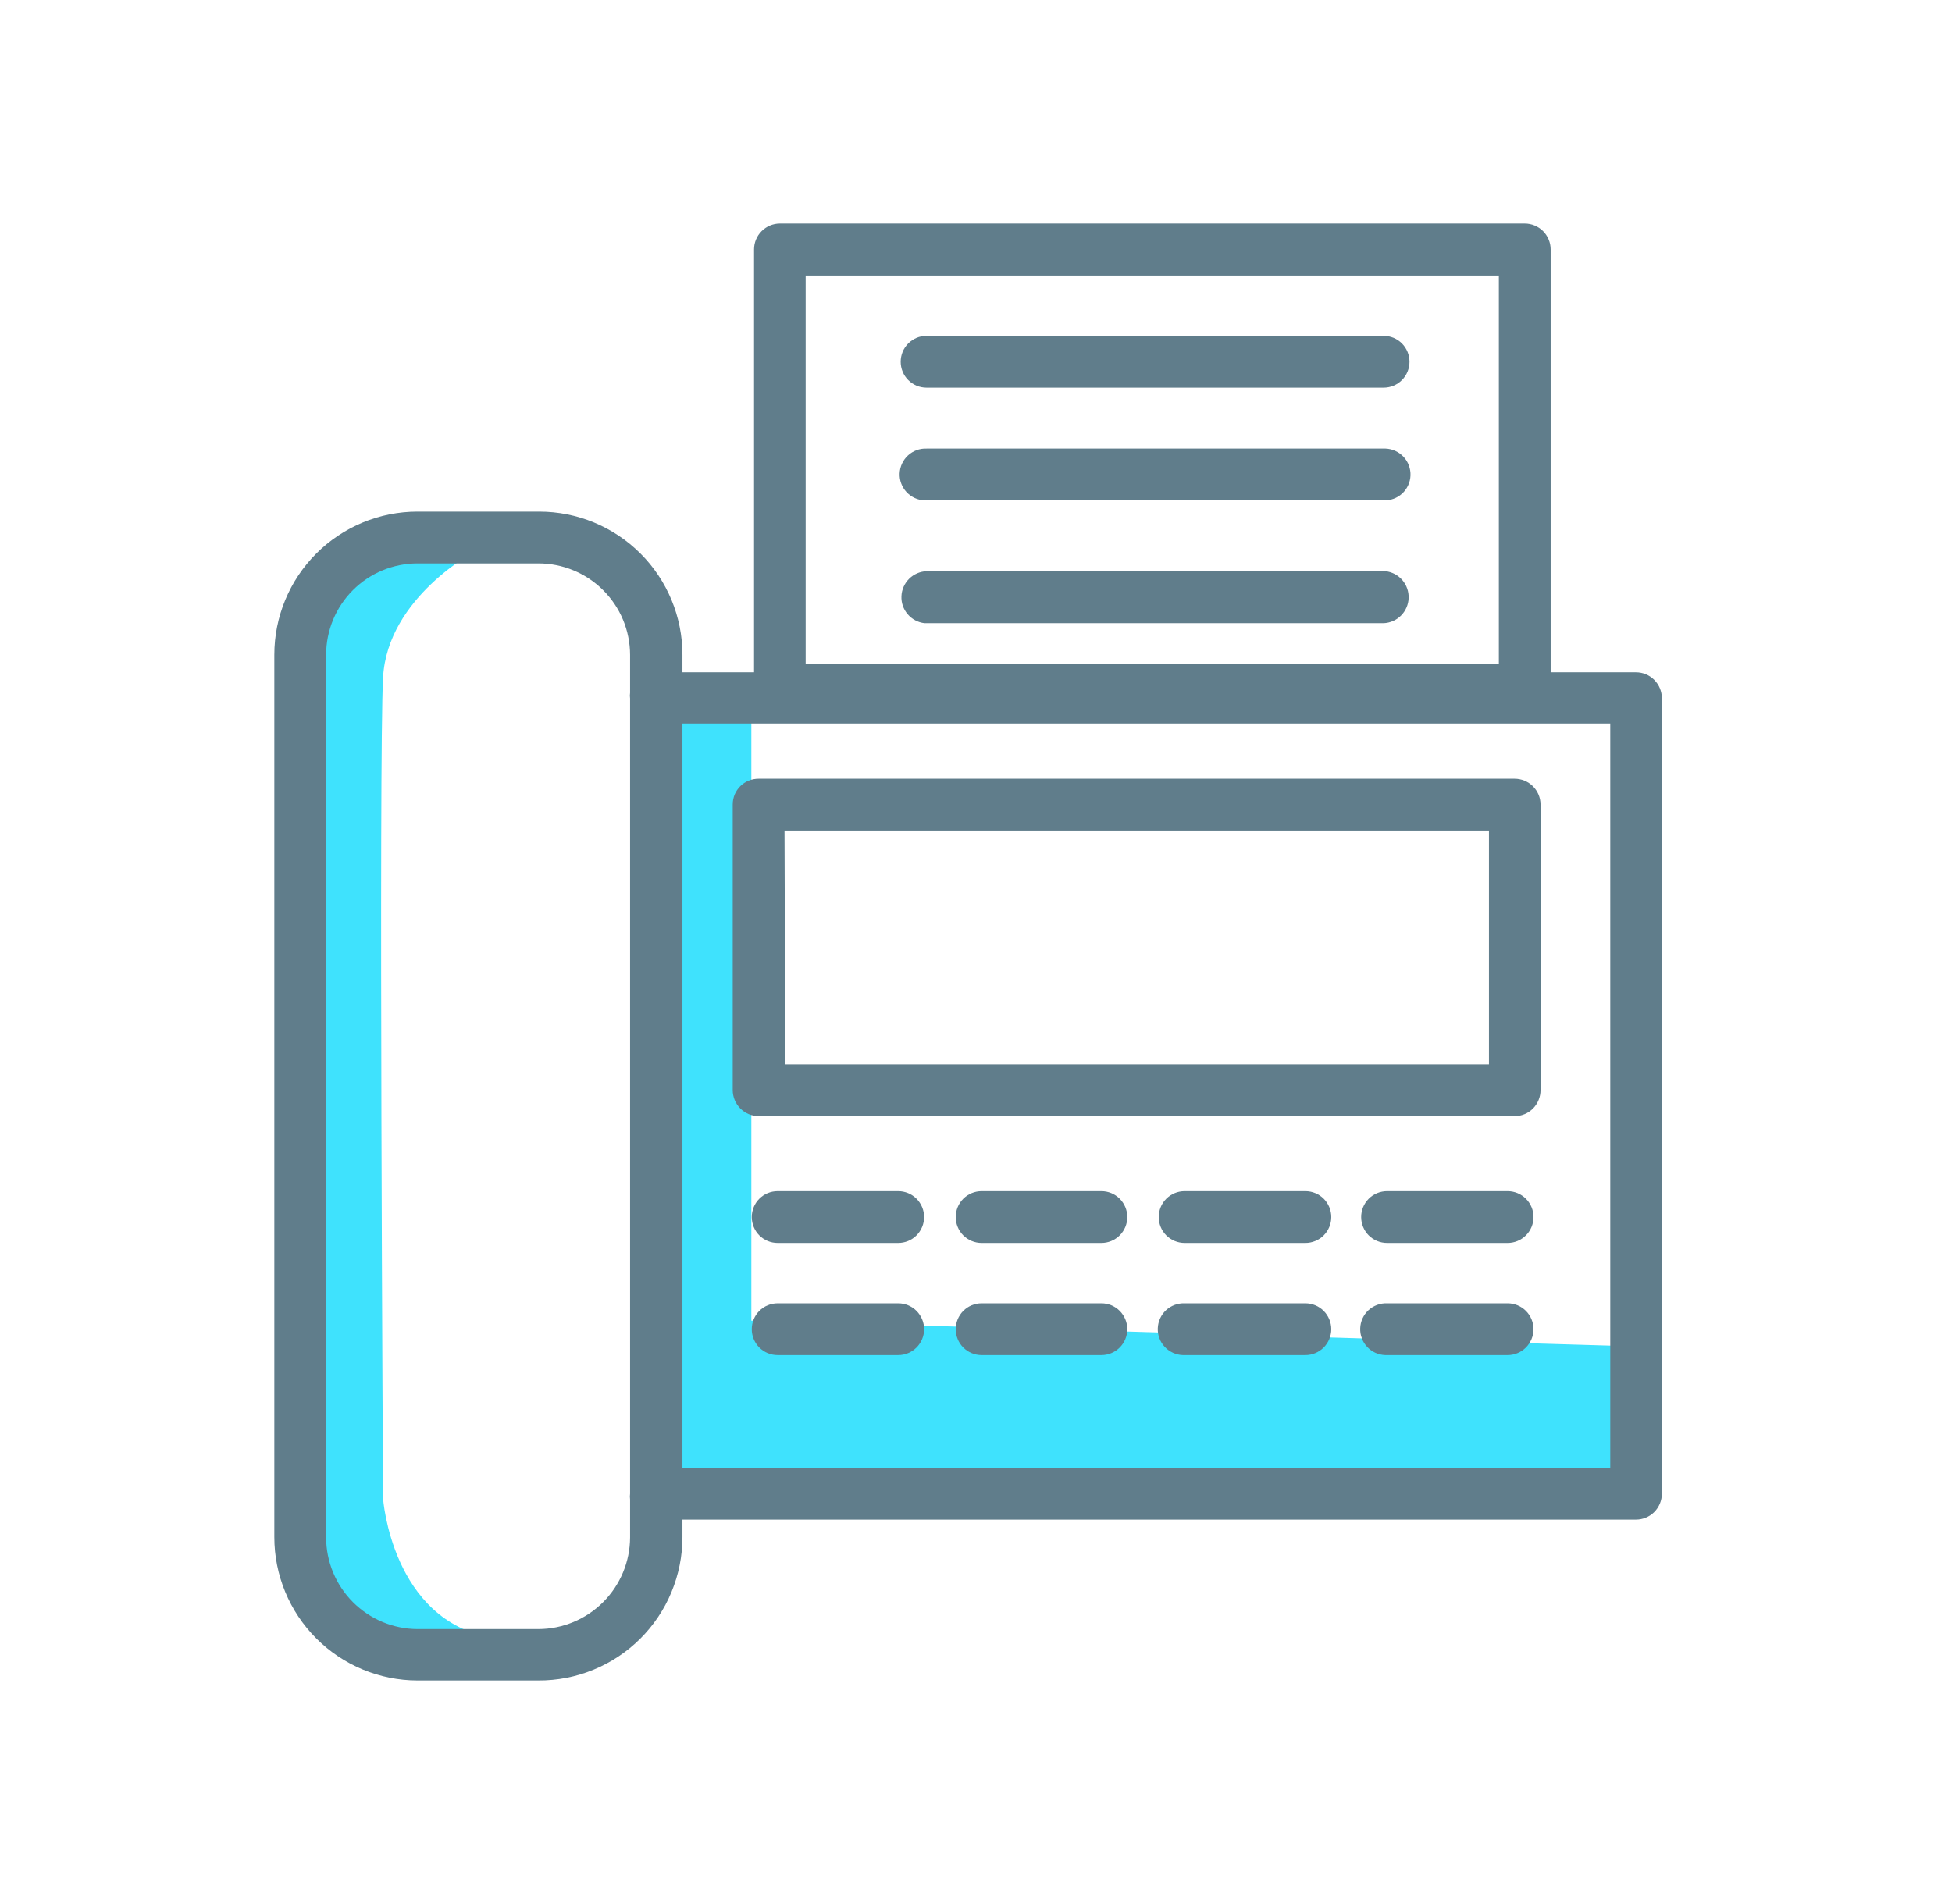
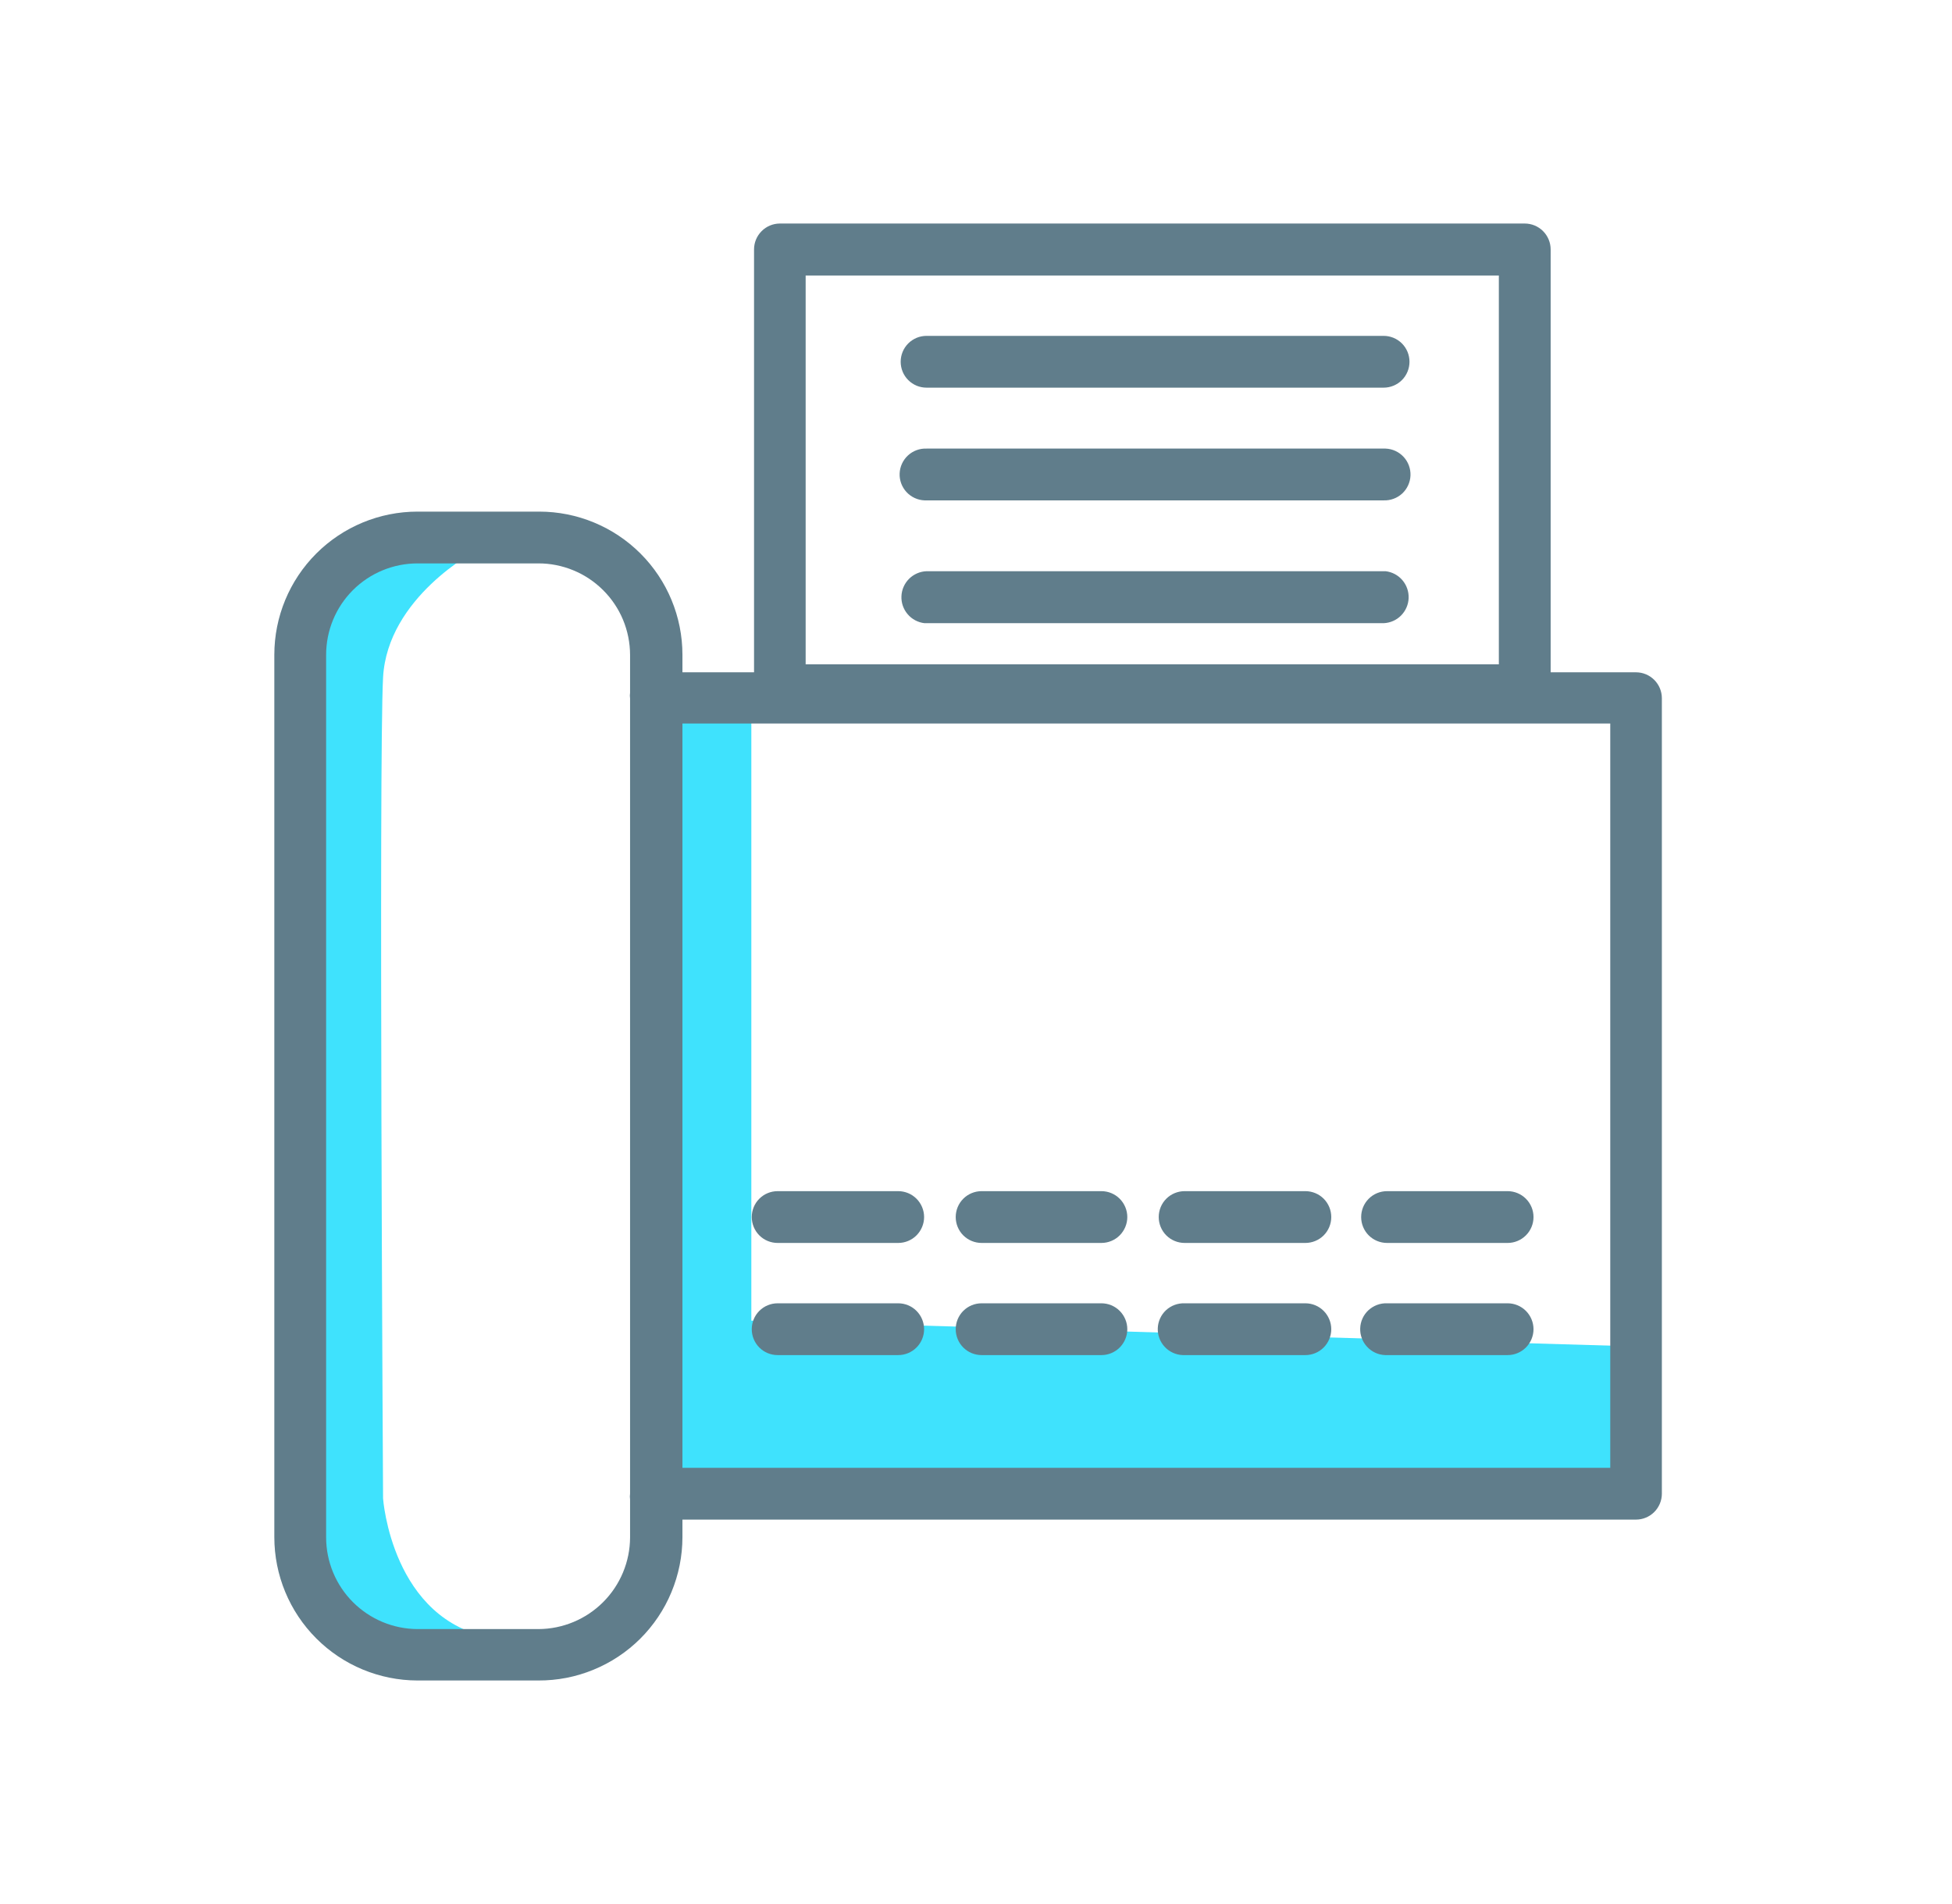
<svg xmlns="http://www.w3.org/2000/svg" width="41" height="40" viewBox="0 0 41 40" fill="none">
  <path d="M10.002 11.568C10.002 11.568 8.138 12.544 8.046 14.232C7.954 15.92 8.046 31.48 8.046 31.48C8.046 31.48 8.226 34.056 10.358 34.412C10.358 34.412 6.626 35.832 6.09 32.28C5.554 28.728 6.182 13.524 6.182 13.524C6.52 12.828 7.076 12.26 7.765 11.908C8.454 11.555 9.239 11.435 10.002 11.568Z" fill="#3FE2FD" />
  <path d="M15.781 14.768V27.744L34.181 28.28L33.913 31.48H13.646L14.002 14.324L15.781 14.768Z" fill="#3FE2FD" />
  <path d="M8.77 35.304H11.306C11.703 35.306 12.096 35.23 12.463 35.079C12.831 34.929 13.165 34.707 13.446 34.428C13.727 34.148 13.951 33.815 14.103 33.448C14.255 33.082 14.334 32.689 14.334 32.292V31.924H34.362C34.506 31.924 34.644 31.867 34.746 31.765C34.848 31.663 34.906 31.524 34.906 31.38V14.668C34.906 14.524 34.848 14.385 34.746 14.283C34.644 14.181 34.506 14.124 34.362 14.124H32.57V5.24C32.57 5.096 32.512 4.957 32.41 4.855C32.308 4.753 32.17 4.696 32.026 4.696H16.378C16.234 4.697 16.097 4.755 15.996 4.857C15.895 4.959 15.838 5.096 15.838 5.24V14.124H14.334V13.756C14.334 12.958 14.017 12.193 13.453 11.629C12.889 11.065 12.123 10.748 11.326 10.748H8.77C7.972 10.748 7.207 11.065 6.643 11.629C6.079 12.193 5.762 12.958 5.762 13.756V32.292C5.762 33.09 6.079 33.856 6.643 34.42C7.206 34.985 7.972 35.303 8.77 35.304ZM16.922 5.788H31.482V13.956H16.922V5.788ZM33.822 15.2V30.836H14.334V15.2H33.822ZM6.85 13.756C6.85 13.247 7.052 12.758 7.412 12.398C7.772 12.038 8.261 11.836 8.77 11.836H11.306C11.558 11.835 11.809 11.885 12.042 11.981C12.276 12.077 12.488 12.219 12.667 12.397C12.846 12.575 12.989 12.787 13.086 13.02C13.183 13.253 13.233 13.503 13.234 13.756V14.556C13.228 14.595 13.228 14.634 13.234 14.672V31.38C13.228 31.42 13.228 31.46 13.234 31.5V32.3C13.232 32.81 13.028 33.298 12.668 33.658C12.307 34.019 11.819 34.222 11.31 34.224H8.77C8.26 34.222 7.773 34.018 7.413 33.658C7.053 33.297 6.851 32.809 6.85 32.3V13.756Z" fill="#607D8B" />
-   <path d="M15.934 23.448H31.814C31.885 23.448 31.956 23.434 32.023 23.406C32.089 23.379 32.149 23.338 32.2 23.287C32.25 23.236 32.29 23.176 32.317 23.109C32.344 23.043 32.358 22.972 32.358 22.9V16.9C32.357 16.756 32.299 16.619 32.197 16.518C32.095 16.417 31.957 16.36 31.814 16.36H15.934C15.862 16.36 15.792 16.373 15.726 16.4C15.66 16.427 15.6 16.466 15.549 16.517C15.499 16.567 15.459 16.627 15.431 16.692C15.404 16.758 15.39 16.829 15.39 16.9V22.9C15.39 23.045 15.447 23.183 15.549 23.286C15.651 23.389 15.789 23.447 15.934 23.448ZM16.478 17.448H31.274V22.36H16.494L16.478 17.448Z" fill="#607D8B" />
  <path d="M18.882 25.024H16.334C16.189 25.024 16.051 25.081 15.949 25.183C15.847 25.285 15.79 25.424 15.79 25.568C15.79 25.712 15.847 25.851 15.949 25.953C16.051 26.055 16.189 26.112 16.334 26.112H18.866C19.01 26.112 19.148 26.055 19.25 25.953C19.352 25.851 19.41 25.712 19.41 25.568C19.41 25.424 19.352 25.285 19.25 25.183C19.148 25.081 19.01 25.024 18.866 25.024H18.882Z" fill="#607D8B" />
  <path d="M23.134 25.024H20.618C20.474 25.024 20.335 25.081 20.233 25.183C20.131 25.285 20.074 25.424 20.074 25.568C20.074 25.712 20.131 25.851 20.233 25.953C20.335 26.055 20.474 26.112 20.618 26.112H23.134C23.278 26.112 23.416 26.055 23.518 25.953C23.62 25.851 23.678 25.712 23.678 25.568C23.678 25.424 23.62 25.285 23.518 25.183C23.416 25.081 23.278 25.024 23.134 25.024Z" fill="#607D8B" />
  <path d="M27.418 25.024H24.882C24.738 25.024 24.599 25.081 24.497 25.183C24.395 25.285 24.338 25.424 24.338 25.568C24.338 25.712 24.395 25.851 24.497 25.953C24.599 26.055 24.738 26.112 24.882 26.112H27.418C27.562 26.112 27.701 26.055 27.803 25.953C27.905 25.851 27.962 25.712 27.962 25.568C27.962 25.424 27.905 25.285 27.803 25.183C27.701 25.081 27.562 25.024 27.418 25.024Z" fill="#607D8B" />
  <path d="M31.682 25.024H29.134C28.99 25.024 28.851 25.081 28.749 25.183C28.647 25.285 28.59 25.424 28.59 25.568C28.59 25.712 28.647 25.851 28.749 25.953C28.851 26.055 28.99 26.112 29.134 26.112H31.666C31.81 26.112 31.948 26.055 32.05 25.953C32.153 25.851 32.21 25.712 32.21 25.568C32.21 25.424 32.153 25.285 32.05 25.183C31.948 25.081 31.81 25.024 31.666 25.024H31.682Z" fill="#607D8B" />
  <path d="M18.882 27.38H16.334C16.189 27.38 16.051 27.437 15.949 27.539C15.847 27.641 15.79 27.78 15.79 27.924C15.79 28.068 15.847 28.207 15.949 28.309C16.051 28.411 16.189 28.468 16.334 28.468H18.866C19.01 28.468 19.148 28.411 19.25 28.309C19.352 28.207 19.41 28.068 19.41 27.924C19.41 27.78 19.352 27.641 19.25 27.539C19.148 27.437 19.01 27.38 18.866 27.38H18.882Z" fill="#607D8B" />
  <path d="M23.134 27.38H20.618C20.474 27.38 20.335 27.437 20.233 27.539C20.131 27.641 20.074 27.78 20.074 27.924C20.074 28.068 20.131 28.207 20.233 28.309C20.335 28.411 20.474 28.468 20.618 28.468H23.134C23.278 28.468 23.416 28.411 23.518 28.309C23.62 28.207 23.678 28.068 23.678 27.924C23.678 27.78 23.62 27.641 23.518 27.539C23.416 27.437 23.278 27.38 23.134 27.38Z" fill="#607D8B" />
  <path d="M27.418 27.38H24.882C24.738 27.375 24.597 27.427 24.491 27.525C24.386 27.623 24.323 27.76 24.318 27.904C24.312 28.048 24.365 28.189 24.463 28.294C24.561 28.4 24.698 28.463 24.842 28.468H27.418C27.562 28.468 27.7 28.411 27.802 28.309C27.904 28.207 27.962 28.068 27.962 27.924C27.962 27.78 27.904 27.641 27.802 27.539C27.7 27.437 27.562 27.38 27.418 27.38Z" fill="#607D8B" />
  <path d="M31.682 27.38H29.134C29.062 27.377 28.991 27.389 28.924 27.414C28.857 27.439 28.796 27.477 28.743 27.525C28.691 27.574 28.648 27.632 28.619 27.697C28.589 27.762 28.572 27.833 28.57 27.904C28.567 27.975 28.578 28.047 28.604 28.114C28.628 28.181 28.666 28.242 28.715 28.294C28.764 28.347 28.822 28.389 28.887 28.419C28.952 28.449 29.022 28.465 29.094 28.468H31.666C31.81 28.468 31.948 28.411 32.05 28.309C32.152 28.207 32.21 28.068 32.21 27.924C32.21 27.78 32.152 27.641 32.05 27.539C31.948 27.437 31.81 27.38 31.666 27.38H31.682Z" fill="#607D8B" />
  <path d="M29.061 7.056H19.462C19.39 7.056 19.319 7.07 19.253 7.097C19.187 7.125 19.127 7.165 19.077 7.215C19.026 7.266 18.986 7.326 18.959 7.392C18.932 7.458 18.918 7.529 18.918 7.6C18.918 7.671 18.932 7.742 18.959 7.808C18.986 7.874 19.026 7.934 19.077 7.985C19.127 8.035 19.187 8.075 19.253 8.103C19.319 8.13 19.39 8.144 19.462 8.144H29.061C29.206 8.144 29.344 8.087 29.446 7.985C29.548 7.883 29.605 7.744 29.605 7.6C29.605 7.456 29.548 7.317 29.446 7.215C29.344 7.113 29.206 7.056 29.061 7.056Z" fill="#607D8B" />
  <path d="M29.062 9.424H19.462C19.318 9.418 19.177 9.47 19.071 9.568C18.965 9.666 18.902 9.802 18.896 9.946C18.89 10.09 18.942 10.231 19.04 10.337C19.138 10.443 19.274 10.506 19.418 10.512H29.062C29.206 10.517 29.347 10.465 29.453 10.367C29.558 10.269 29.621 10.132 29.626 9.988C29.631 9.844 29.579 9.703 29.481 9.598C29.383 9.492 29.246 9.429 29.102 9.424H29.062Z" fill="#607D8B" />
  <path d="M29.062 12H19.462C19.324 12.005 19.193 12.062 19.095 12.159C18.997 12.257 18.939 12.387 18.934 12.526C18.928 12.664 18.975 12.799 19.065 12.904C19.154 13.009 19.281 13.076 19.418 13.092H29.062C29.2 13.086 29.331 13.029 29.428 12.931C29.525 12.833 29.582 12.702 29.587 12.565C29.592 12.427 29.545 12.292 29.455 12.187C29.365 12.082 29.239 12.016 29.102 12H29.062Z" fill="#607D8B" />
</svg>